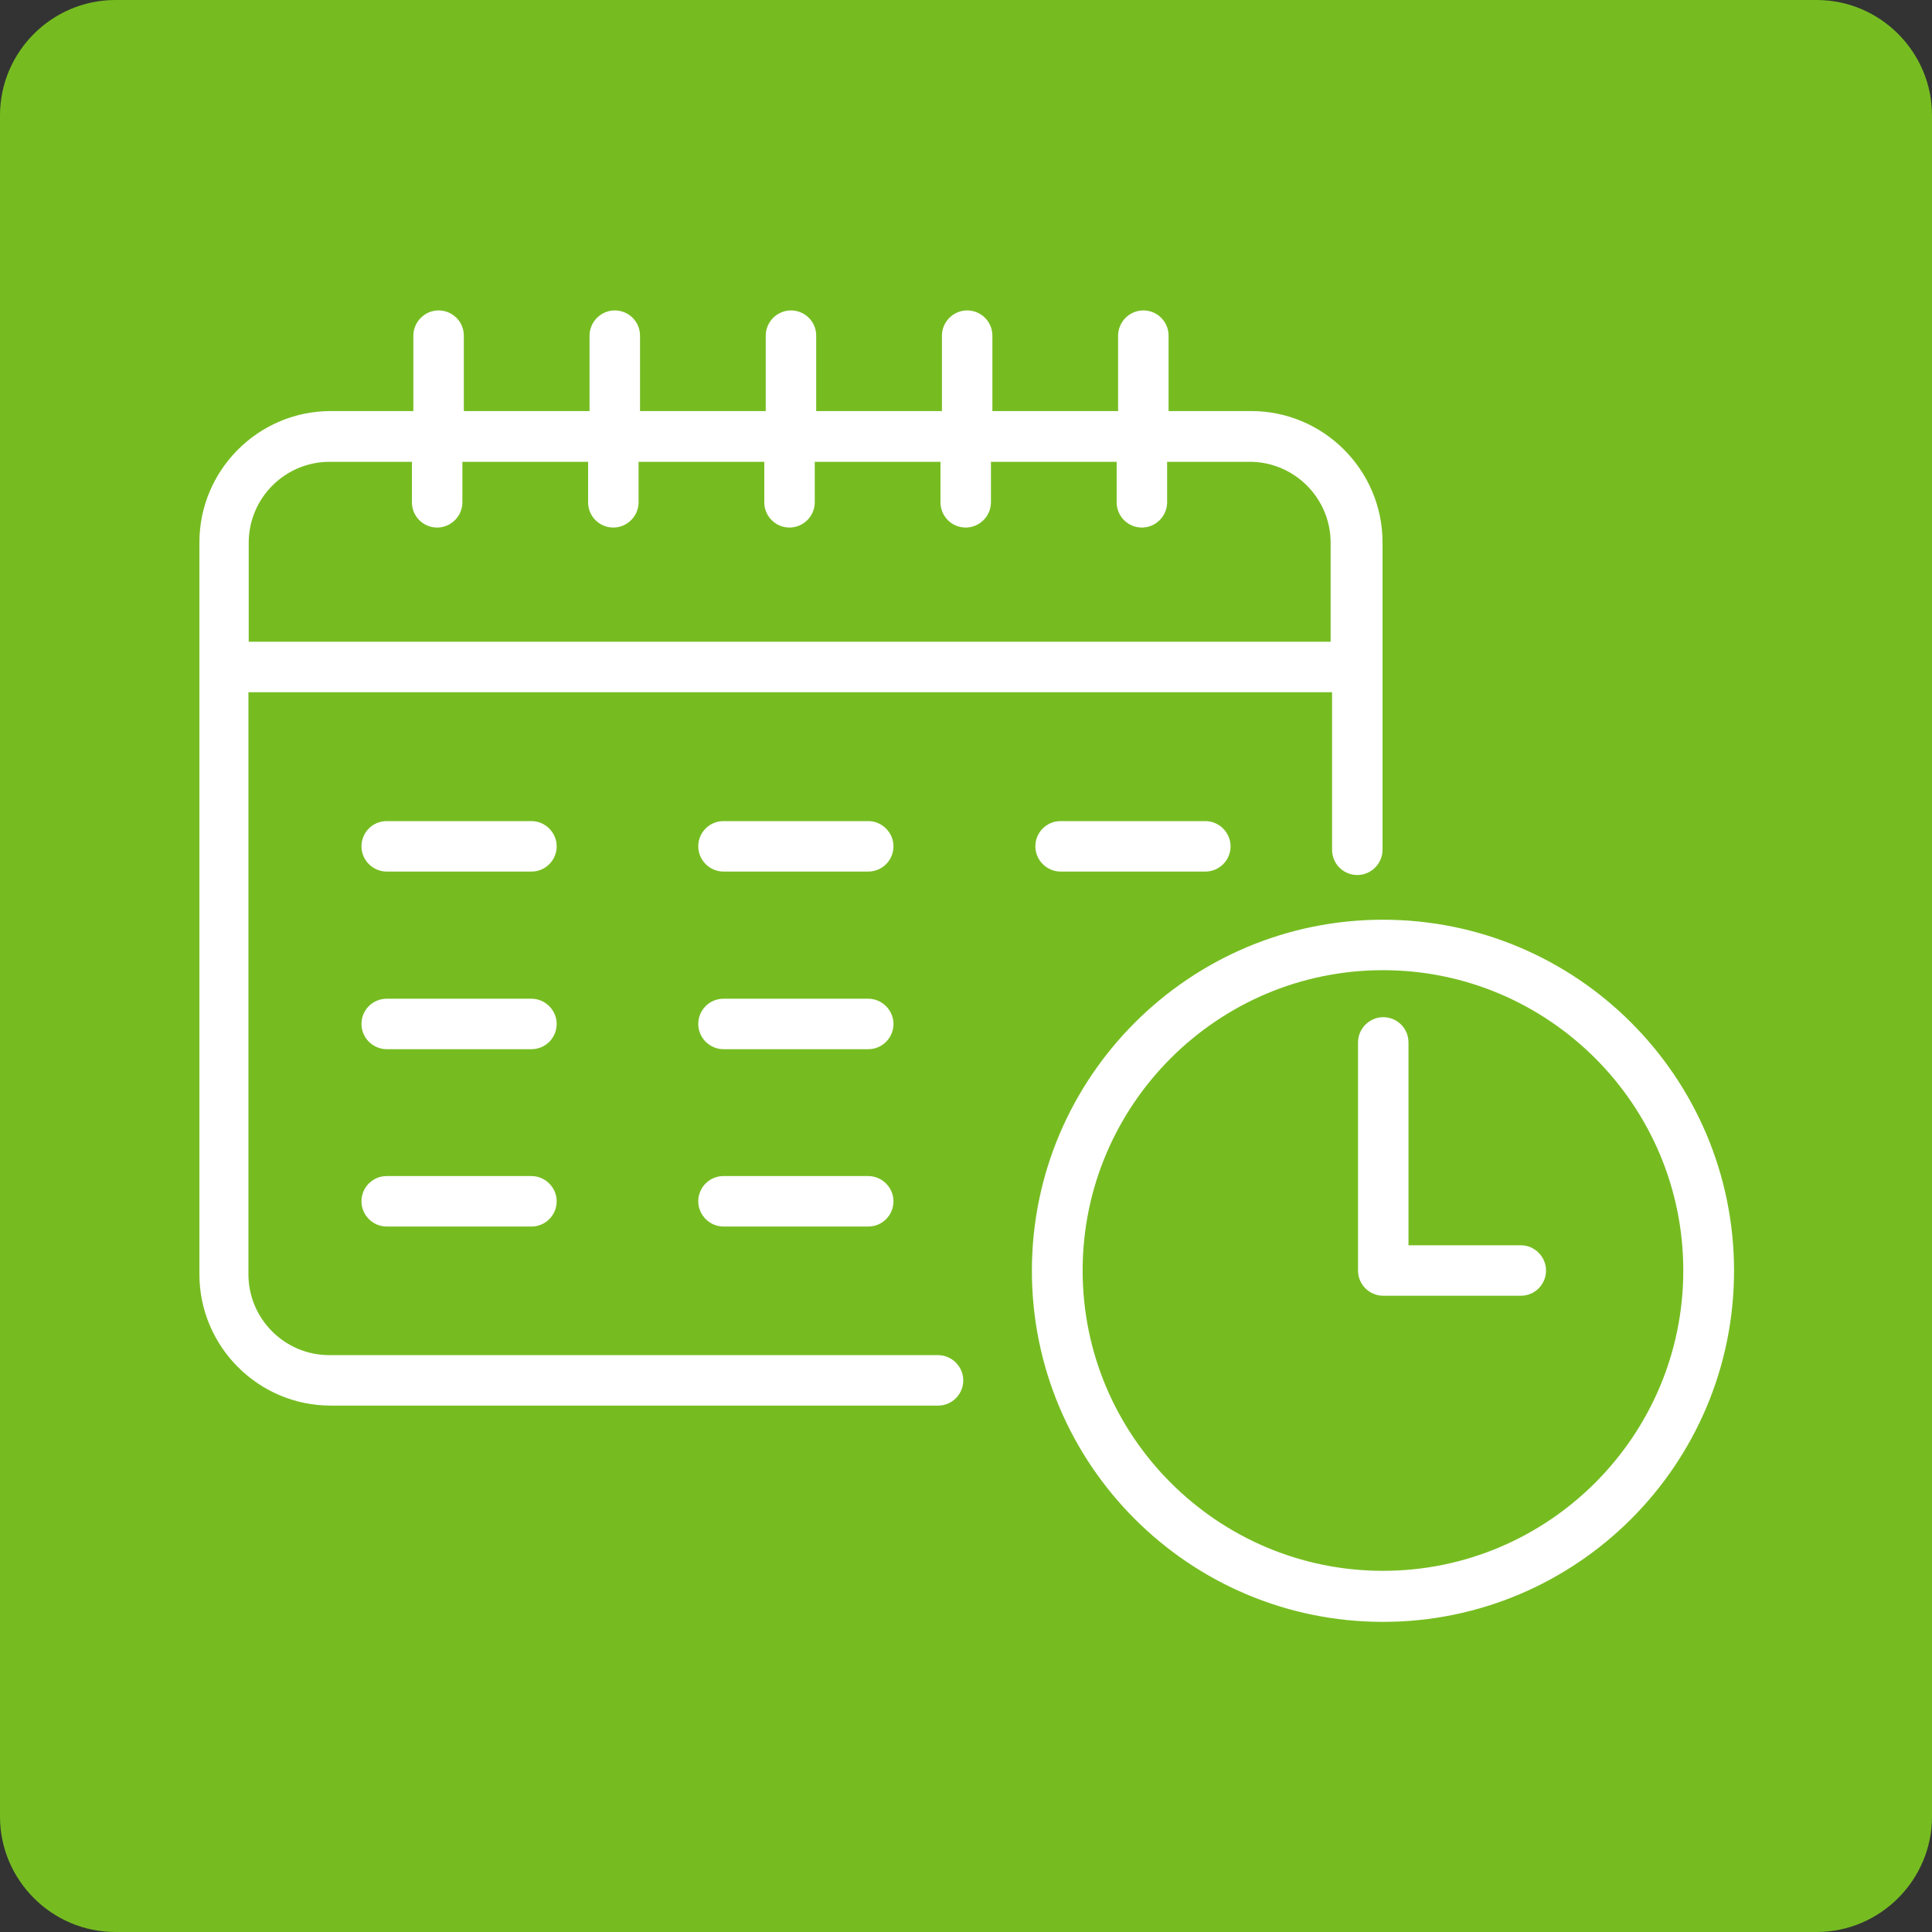
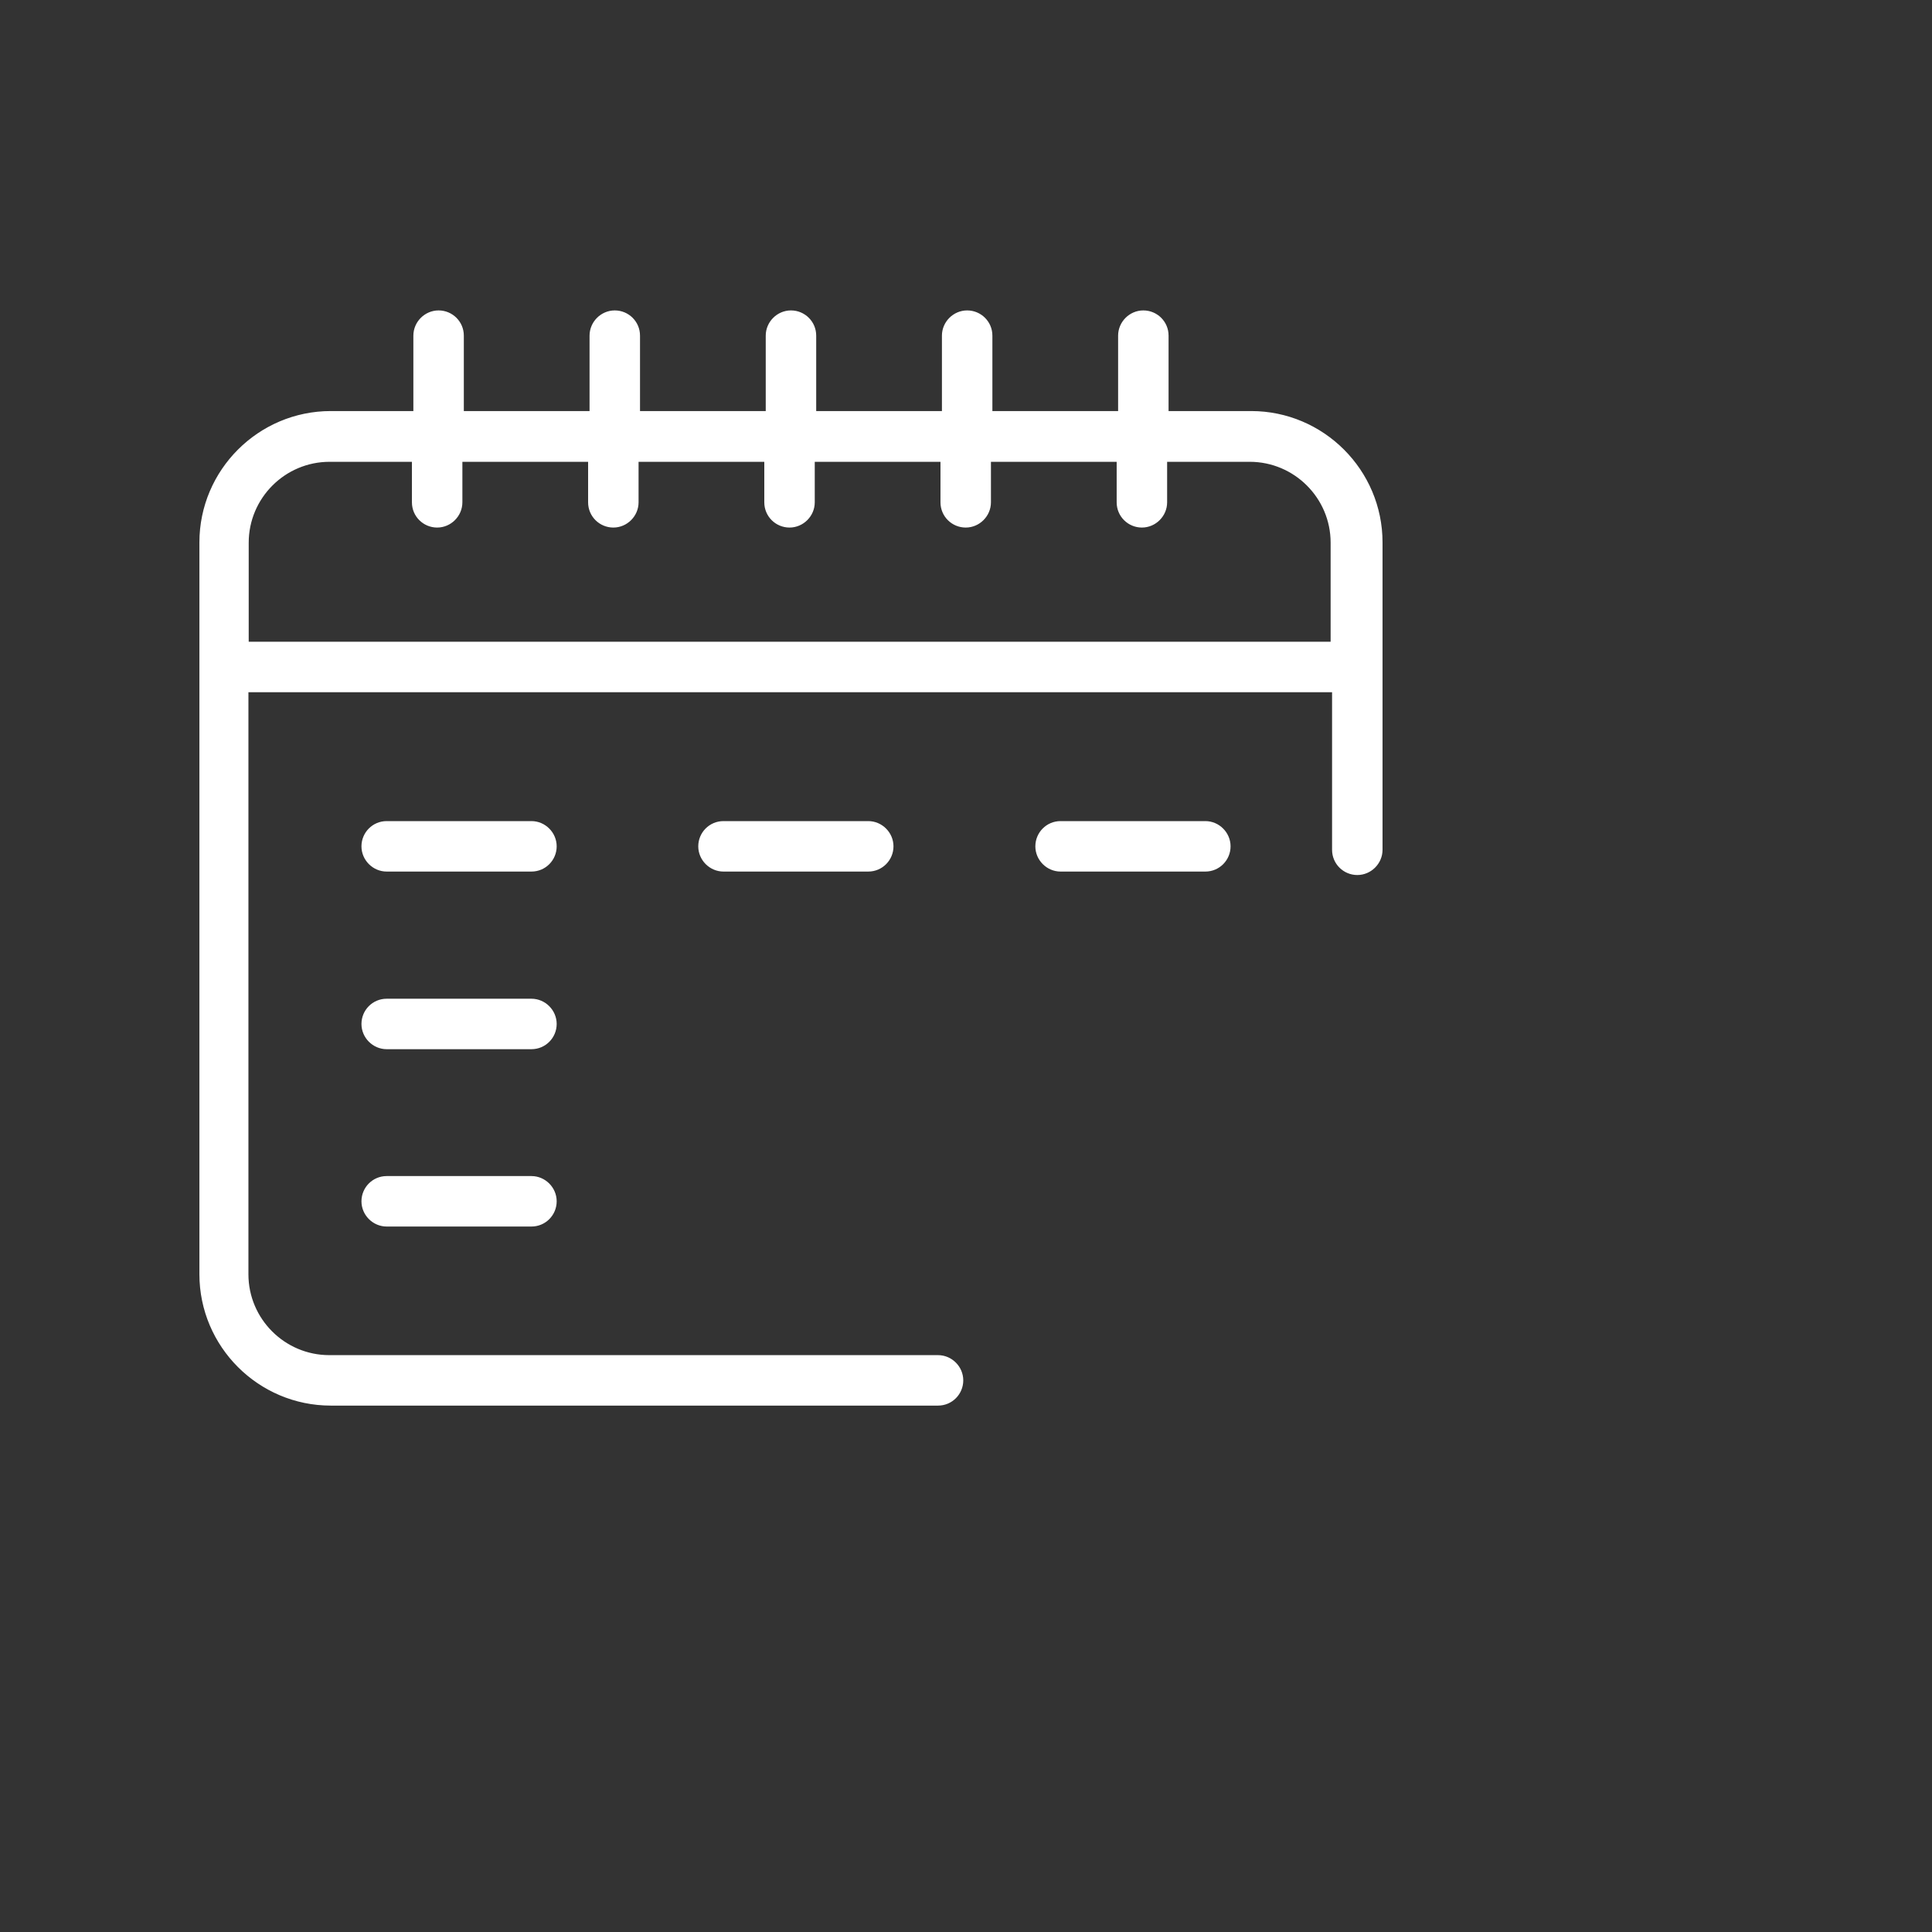
<svg xmlns="http://www.w3.org/2000/svg" id="Capa_1" viewBox="0 0 67 67">
  <rect x="0" y="0" width="67" height="67" fill="#333333" stroke="none" />
  <defs>
    <style>
      .cls-1 {
        fill: #fff;
        stroke: #fff;
        stroke-miterlimit: 10;
        stroke-width: .25px;
      }

      .cls-2 {
        fill: #76bc21;
      }
    </style>
  </defs>
-   <path class="cls-2" d="M0,4C0,1.8,1.8,0,4,0h59C65.2,0,67,1.8,67,4v59c0,2.2-1.8,4-4,4H4C1.8,67,0,65.2,0,63V4Z" />
  <g>
    <path class="cls-1" d="M32.48,47.12H11.42c-1.61,0-2.93-1.31-2.93-2.93v-20.31h37.83v5.59c0,.42.34.75.75.75s.75-.34.75-.75v-10.66c0-2.44-1.99-4.43-4.43-4.43h-2.99v-2.74c0-.42-.34-.75-.75-.75s-.75.34-.75.75v2.74h-4.61v-2.74c0-.42-.34-.75-.75-.75s-.75.34-.75.75v2.74h-4.61v-2.74c0-.42-.34-.75-.75-.75s-.75.34-.75.75v2.74h-4.61v-2.74c0-.42-.34-.75-.75-.75s-.75.34-.75.75v2.74h-4.61v-2.74c0-.42-.34-.75-.75-.75s-.75.34-.75.75v2.74h-2.99c-2.44,0-4.43,1.99-4.43,4.43v25.38c0,2.44,1.99,4.43,4.43,4.43h21.06c.42,0,.75-.34.75-.75s-.34-.75-.75-.75ZM11.42,15.89h2.99v1.53c0,.42.34.75.75.75s.75-.34.75-.75v-1.53h4.61v1.53c0,.42.34.75.75.75s.75-.34.75-.75v-1.53h4.61v1.53c0,.42.34.75.75.75s.75-.34.75-.75v-1.53h4.61v1.53c0,.42.34.75.75.75s.75-.34.75-.75v-1.53h4.61v1.53c0,.42.34.75.75.75s.75-.34.75-.75v-1.53h2.99c1.61,0,2.93,1.31,2.93,2.93v3.56H8.5v-3.56c0-1.61,1.31-2.93,2.93-2.93Z" />
-     <path class="cls-1" d="M47.96,32.02c-6.64,0-12.05,5.4-12.05,12.05s5.4,12.05,12.05,12.05,12.05-5.4,12.05-12.05-5.4-12.05-12.05-12.05ZM47.96,54.6c-5.81,0-10.54-4.73-10.54-10.54s4.73-10.54,10.54-10.54,10.54,4.73,10.54,10.54-4.73,10.54-10.54,10.54Z" />
-     <path class="cls-1" d="M52.73,43.31h-4.01v-7.16c0-.42-.34-.75-.75-.75s-.75.34-.75.75v7.91c0,.42.34.75.75.75h4.77c.42,0,.75-.34.75-.75s-.34-.75-.75-.75Z" />
    <path class="cls-1" d="M18.43,28.6h-5.02c-.42,0-.75.34-.75.75s.34.75.75.75h5.02c.42,0,.75-.34.75-.75s-.34-.75-.75-.75Z" />
    <path class="cls-1" d="M30.11,28.6h-5.02c-.42,0-.75.34-.75.75s.34.75.75.75h5.02c.42,0,.75-.34.75-.75s-.34-.75-.75-.75Z" />
    <path class="cls-1" d="M36.78,28.6c-.42,0-.75.34-.75.75s.34.75.75.75h5.02c.42,0,.75-.34.75-.75s-.34-.75-.75-.75h-5.02Z" />
    <path class="cls-1" d="M18.43,34.76h-5.02c-.42,0-.75.34-.75.75s.34.75.75.75h5.02c.42,0,.75-.34.75-.75s-.34-.75-.75-.75Z" />
-     <path class="cls-1" d="M30.11,34.76h-5.02c-.42,0-.75.34-.75.75s.34.75.75.75h5.02c.42,0,.75-.34.75-.75s-.34-.75-.75-.75Z" />
    <path class="cls-1" d="M18.43,40.91h-5.02c-.42,0-.75.34-.75.75s.34.75.75.75h5.02c.42,0,.75-.34.75-.75s-.34-.75-.75-.75Z" />
-     <path class="cls-1" d="M30.11,40.91h-5.02c-.42,0-.75.34-.75.75s.34.75.75.75h5.02c.42,0,.75-.34.75-.75s-.34-.75-.75-.75Z" />
  </g>
</svg>